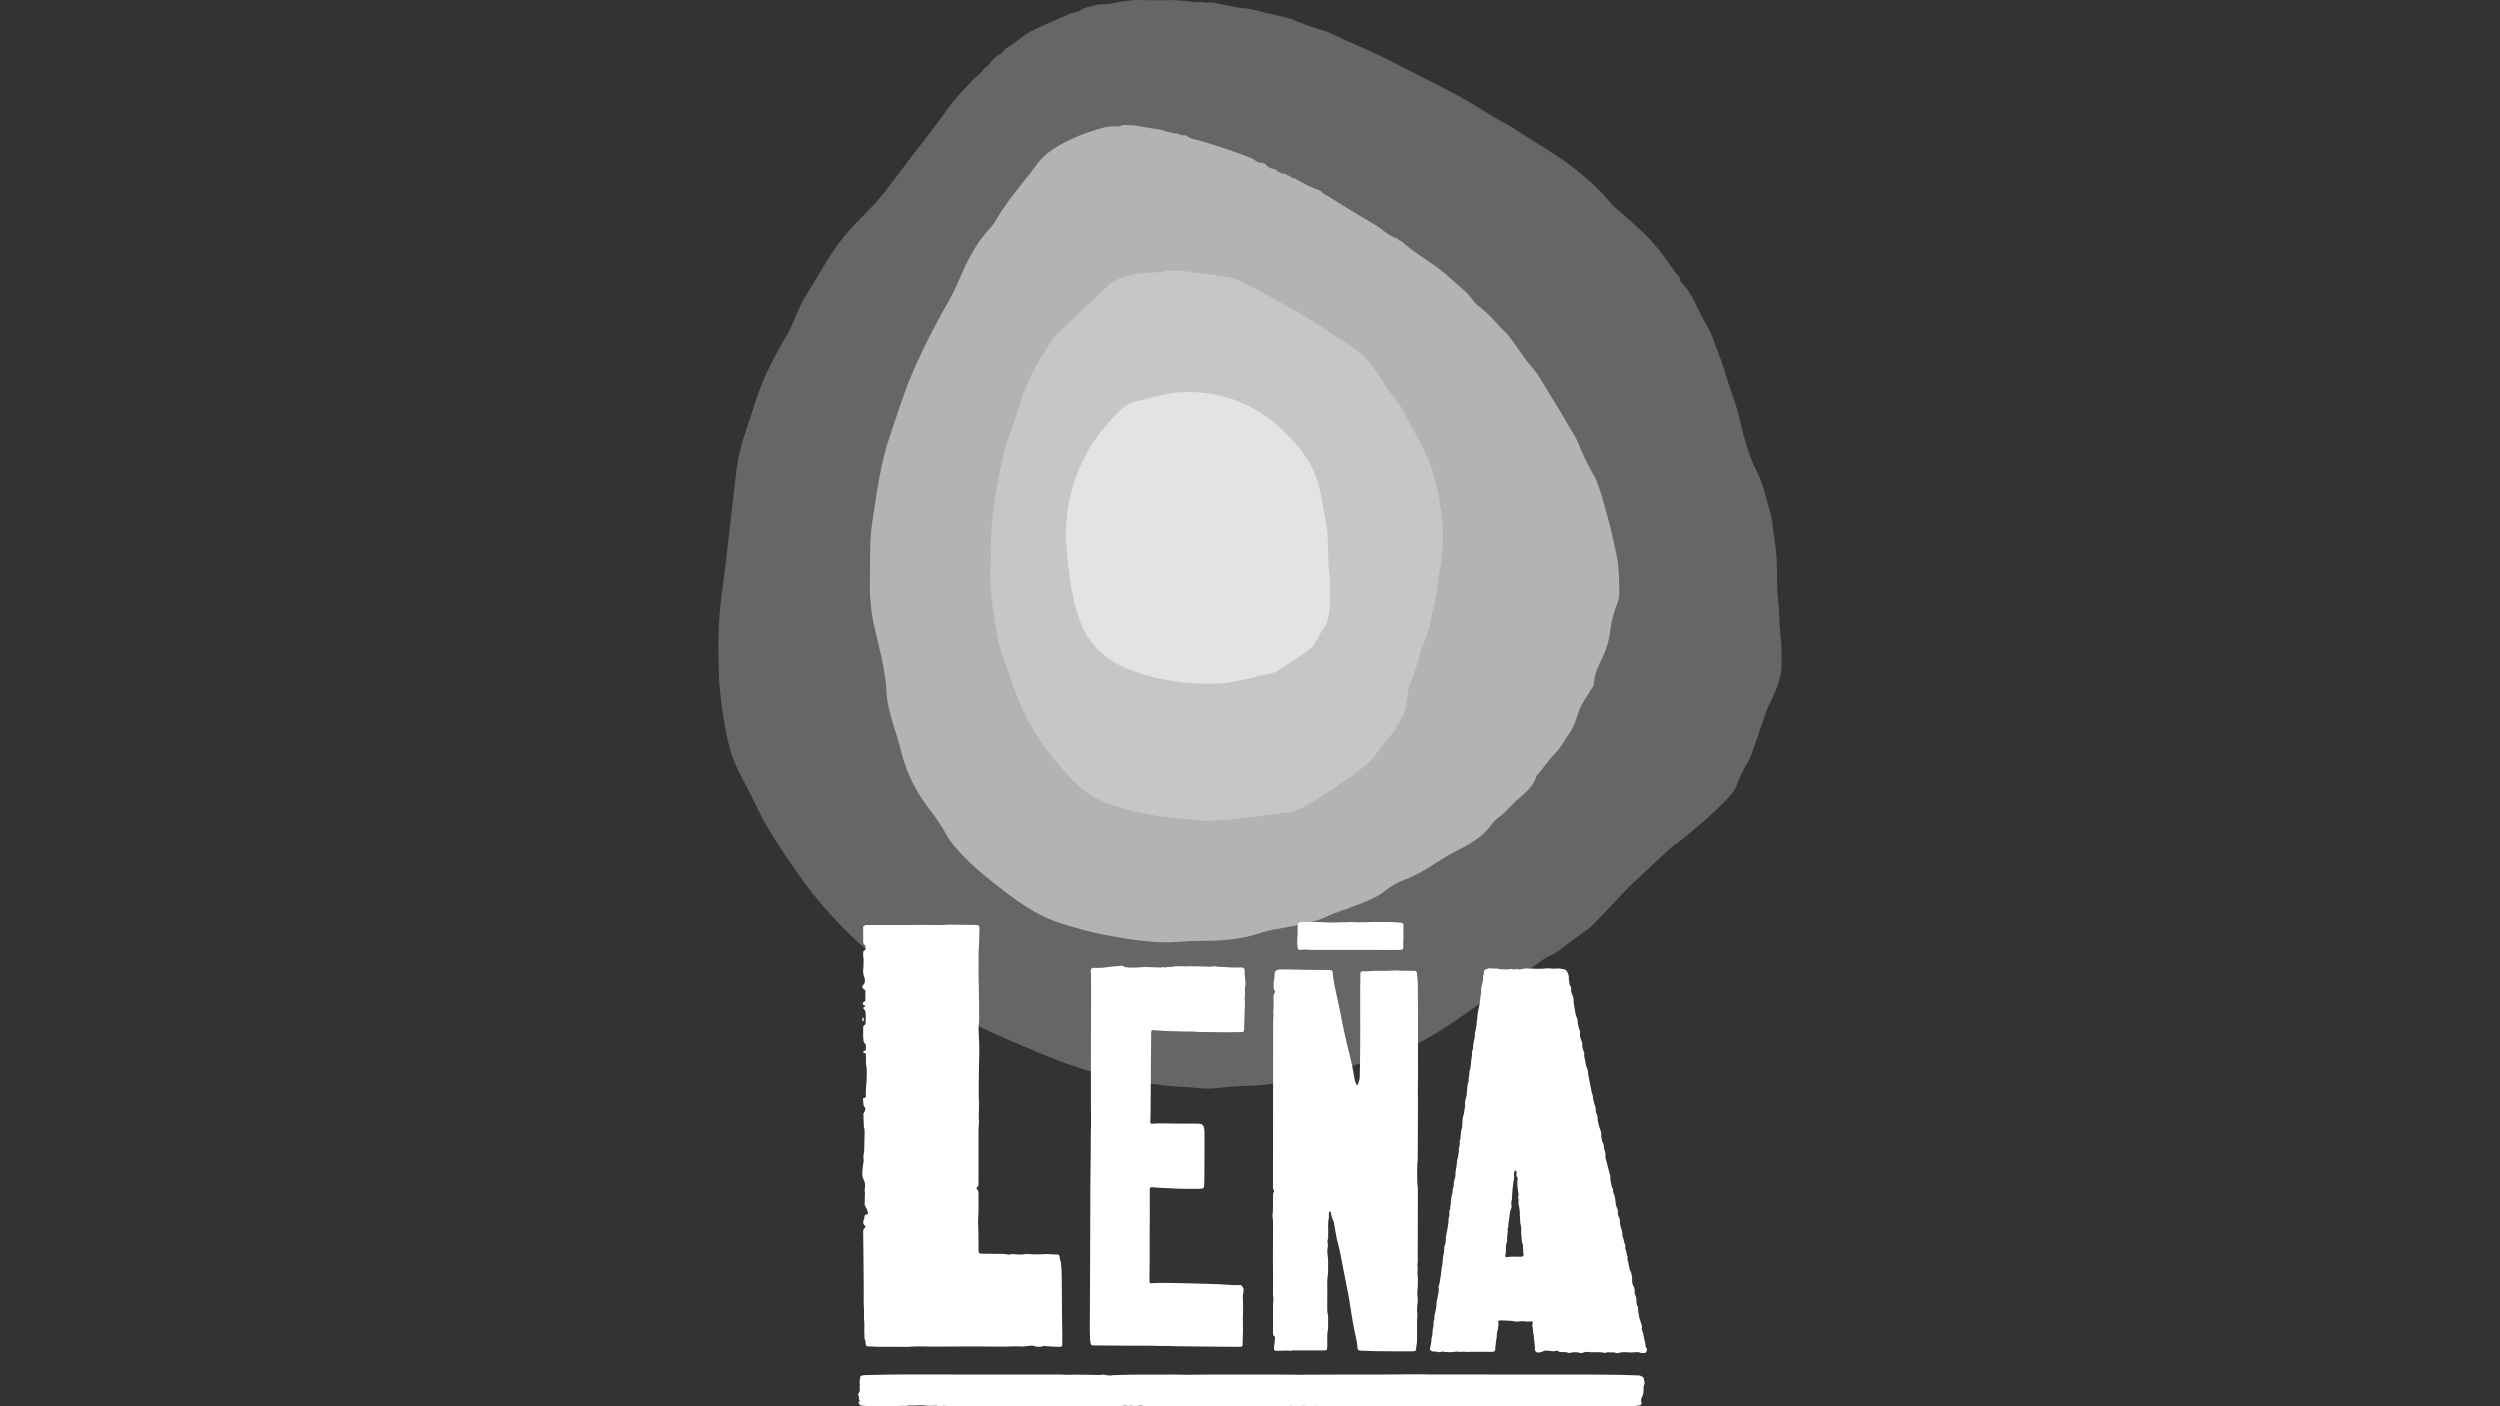
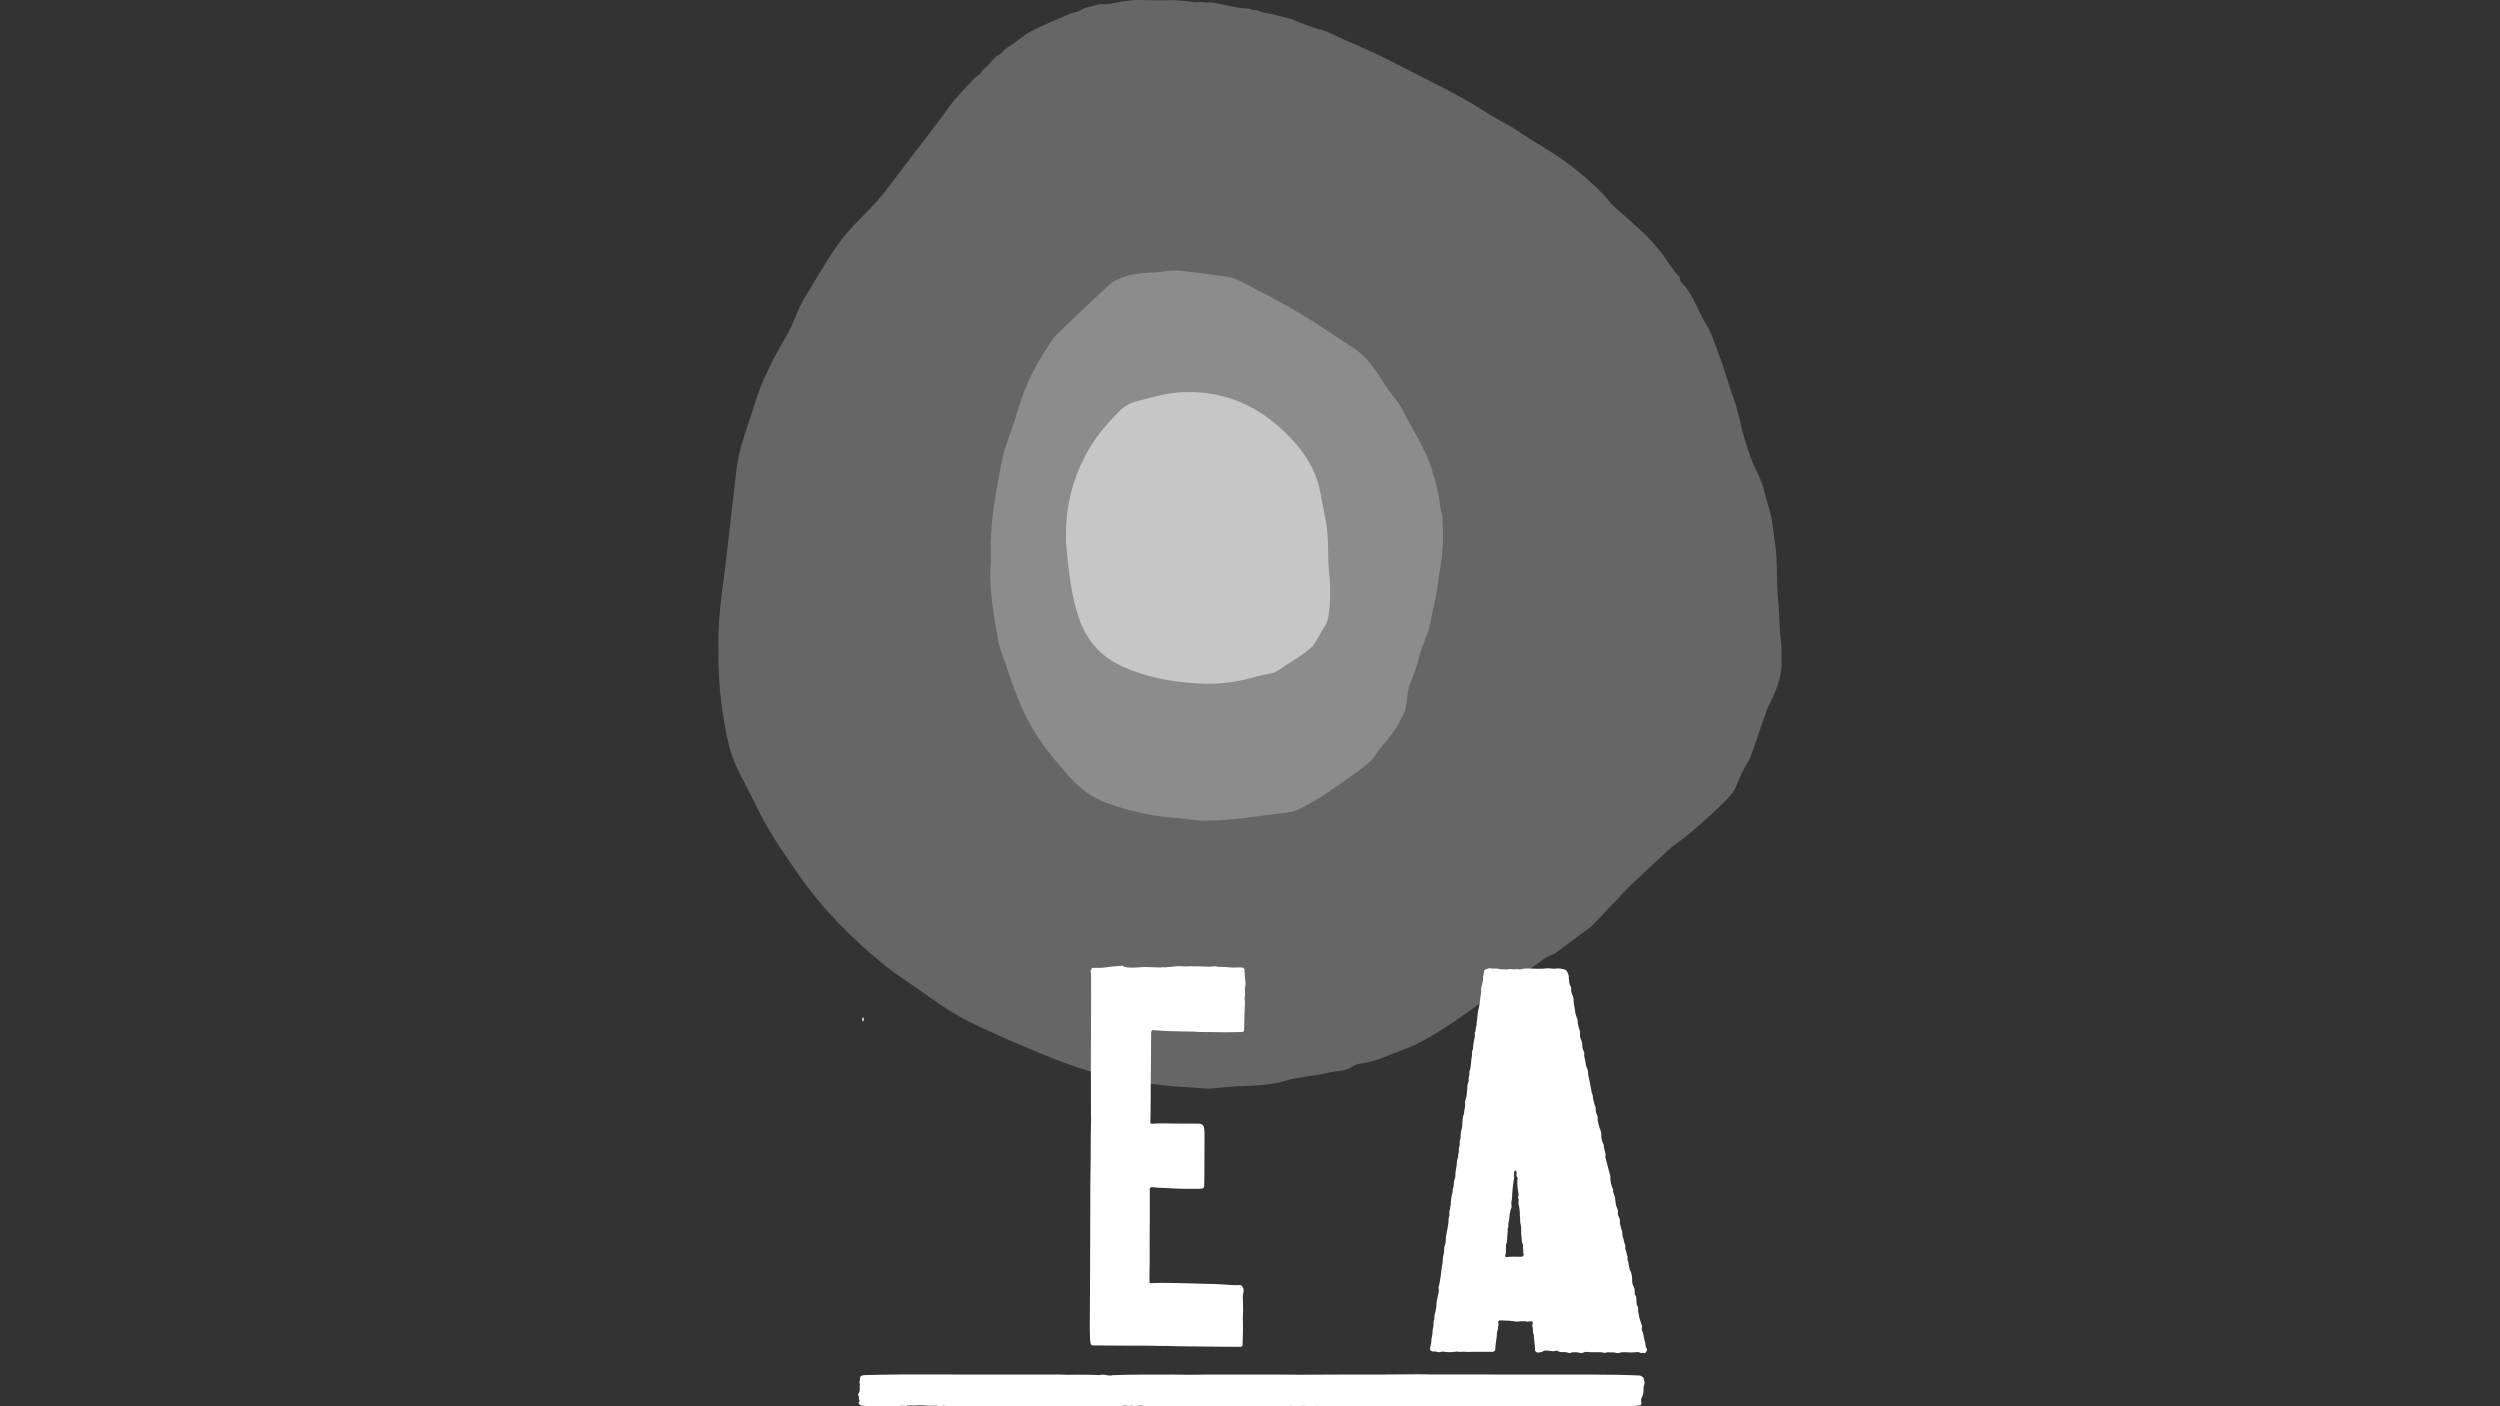
<svg xmlns="http://www.w3.org/2000/svg" version="1.1" id="Layer_1" x="0px" y="0px" viewBox="0 0 1600 900" enable-background="new 0 0 1600 900" xml:space="preserve">
  <rect x="0" y="0" width="1600" height="900" fill="#333333" stroke="none" />
  <g>
    <path opacity="0.25" fill="#FFFFFF" d="M696.36,4.511c1.596-0.251,3.171-0.582,4.687-1.142c1.026-0.379,2.106-0.621,3.199-0.593   c4.638,0.122,9.14-0.763,13.623-1.789c2.337-0.273,6.111-0.713,8.448-0.985c8.046-0.037,16.094,0.463,24.139,0.038   c2.427,0.166,6.345,0.435,8.771,0.602c2.829,0.512,5.658,1.029,8.544,0.676c0.696-0.085,1.406-0.064,2.094,0.075   c1.572,0.316,3.163,0.319,4.76,0.227c0.635-0.037,1.273-0.018,1.9,0.086c7.242,1.205,14.313,3.485,21.711,3.711   c0.964,0.029,1.897,0.271,2.781,0.658c0.389,0.17,0.793,0.281,1.222,0.283c0.72,0.003,1.439,0.034,2.121,0.266   c2.981,1.01,5.988,1.913,9.123,2.29c4.142,1.029,8.215,2.041,12.356,3.07c7.536,3.175,15.207,5.966,23.077,8.182   c0.604,0.17,1.186,0.409,1.732,0.716l0.14,0.079c0.173,0.097,0.35,0.189,0.53,0.275c13.205,6.28,26.829,11.595,39.822,18.411   c20.339,10.67,41.319,20.117,60.651,32.671c4.485,2.912,9.279,5.349,13.931,8.004c0.788,0.442,1.575,0.883,2.363,1.325   c0.258,0.145,0.508,0.304,0.748,0.476c5.413,3.88,19.703,12.576,21.207,13.506c12.986,8.032,24.919,17.336,35.607,28.301   c2.79,2.862,4.9,6.251,8.011,8.867c6.34,5.331,12.441,10.954,18.517,16.589c3.278,3.04,6.093,6.532,9.037,9.903   c5.017,5.744,8.42,12.65,13.745,18.108l-0.026,0.107c0.315,1.077,0.295,2.501,0.996,3.178c7.785,7.522,10.519,18.016,16.012,26.87   c3.692,5.95,5.501,12.682,8.031,19.077c3.681,9.305,6.067,19.116,9.566,28.502c3.38,9.069,4.701,18.639,7.574,27.794   c2.005,6.389,4.11,12.767,7.219,18.802c2.431,4.719,4.17,9.765,5.46,15.034c1.482,6.055,3.764,11.909,4.507,18.173   c0.895,7.541,2.299,14.99,2.702,22.628c0.475,9.009,0.026,18.012,1.044,27.073c0.831,7.393,0.539,15.046,1.48,22.53   c0.755,6.011,0.896,11.983,0.635,18.039c0,12.433-7.455,24.115-9.125,28.528c-3.058,8.08-10.198,30.522-11.839,33.138   c-3.482,5.549-6.251,11.43-8.495,17.523c-2.387,6.481-31.823,31.704-39.006,36.356c-2.834,1.835-21.761,20.124-28.115,25.841   c-2.463,2.216-24.023,25.799-26.522,27.49c-5.254,3.555-21.788,16.276-22.38,16.451c-7.124,2.104-11.967,8.416-18.409,10.876   c-5.654,2.159-9.027,6.896-14.446,9.019c-3.77,1.477-6.222,5.452-9.638,7.983c-9.786,7.252-19.603,14.427-29.933,20.894   c-7.359,4.606-14.913,9.072-22.987,12.006c-9.381,3.408-18.394,8.178-28.498,9.399c-2.055,0.248-3.673,0.815-5.453,2.055   c-4.376,3.048-9.854,2.523-14.824,3.708c-9.496,2.263-19.288,2.674-28.764,5.439c-7.97,2.326-16.461,2.924-24.836,3.095   c-6.756,0.138-13.478,0.817-20.195,1.545c-5.022,0.544-10.084-0.413-15.117-0.622c-11.796-0.491-23.512-1.935-35.225-3.791   c-20.284-3.213-39.549-9.255-58.451-17.133c-15.985-6.662-31.929-13.326-47.445-21.055c-9.35-4.657-18.161-10.304-26.571-16.499   c-8.902-6.558-18.44-12.293-27.052-19.197c-21.114-16.927-40.023-36.041-55.614-58.316c-10.176-14.539-20.207-29.133-27.795-45.255   c-3.729-7.924-8.135-15.502-11.828-23.464c-4.028-8.684-6.198-17.768-7.759-27.091c-1.665-9.943-3.166-19.898-3.629-29.996   c-0.691-15.062-0.782-30.164,0.705-45.124c1.175-11.823,3.109-23.595,4.368-35.439c1.878-17.653,4.07-35.271,6.063-52.912   c1.659-14.682,7.444-28.189,11.681-42.153c4.745-15.642,12.288-29.91,20.5-43.845c4.586-7.782,6.76-16.576,11.578-24.271   c9.273-14.811,17.17-30.523,29.014-43.604c4.359-4.815,9.009-9.368,13.522-14.043c6.261-6.487,11.649-13.691,16.987-20.92   c10.661-14.439,22.081-28.293,32.473-42.952c4.746-6.694,10.803-12.46,16.37-18.572c0.539-0.591,1.161-1.099,1.85-1.505   c1.763-1.04,2.897-2.721,4.12-4.313c0.344-0.449,0.745-0.851,1.179-1.214c1.362-1.138,2.71-2.289,3.728-3.739   c0.561-0.799,1.194-1.548,1.986-2.119c0.3-0.216,0.575-0.464,0.831-0.733c0.627-0.659,1.391-1.156,2.202-1.569   c1.253-0.638,2.24-1.593,3.091-2.711c0.603-0.792,1.378-1.441,2.246-1.929c5.204-2.925,9.421-7.286,14.723-10.15   c8.451-4.563,17.435-7.861,26.146-11.793c0.561-0.253,1.161-0.394,1.769-0.485c2.171-0.325,4.104-1.233,5.944-2.368   C694.221,5.081,695.265,4.683,696.36,4.511z" />
-     <path opacity="0.5" fill="#FFFFFF" d="M753.868,85.509c1.671,1.135,3.547,1.244,5.474,1.089c1.175,1.499,2.858,2.003,4.611,2.443   c12.587,3.157,24.763,7.534,36.888,12.122c2.411,0.912,4.065,3.722,7.132,2.923c0.456,0.529,1.004,0.815,1.724,0.654   c1.573,2.163,3.68,3.34,6.367,3.443c0.58,1.046,1.518,1.577,2.645,1.837c1.041,1.273,2.524,1.126,3.931,1.221   c0.763,0.802,1.724,1.165,2.805,1.263c0.561,1.06,1.436,1.563,2.638,1.487l0.252,0.274c0,0,0.341-0.15,0.343-0.153   c5.186,3.406,10.821,5.886,16.6,8.072c0,0,0.077,0.012,0.078,0.01c0.448,0.482,0.813,1.099,1.353,1.43   c10.975,6.733,21.86,13.626,33.012,20.055c4.99,2.876,8.922,7.452,14.694,9.013c0.537,1.07,1.555,1.396,2.599,1.682   c7.039,6.627,15.487,11.345,23.209,17.046c6.302,4.653,11.759,10.217,17.719,15.219c3.302,2.771,5.076,6.876,8.433,9.343   c5.131,3.77,9.308,8.37,13.484,13.072c1.422,1.601,4.649,4.543,4.649,4.543c6.152,7.618,10.908,16.29,17.717,23.418   c1.887,1.975,26.23,42.735,26.816,44.183c3.379,8.358,7.029,16.582,11.805,24.259c4.344,10.228,6.415,19.924,8.446,26.916   c1.531,5.443,2.359,9.175,3.141,13.089c2.05,10.254,3.927,12.072,3.927,35.471c-0.403,1.732-0.563,3.568-1.256,5.175   c-1.732,4.021-3.908,12.099-4.249,15.206c-0.723,6.592-2.162,12.881-5.082,19.057c-2.37,5.011-5.143,10.171-5.576,15.983   c-0.153,0.876-0.307,1.753-0.461,2.63c-3.447,5.972-8.077,11.6-9.942,18.03c-1.331,4.59-2.81,8.657-5.525,12.461   c-2.926,4.099-5.212,8.788-8.687,12.327c-4.269,4.348-7.562,9.375-11.44,13.972c-0.29,0.343-0.757,0.634-0.86,1.024   c-1.682,6.366-6.561,10.169-11.232,14.159c-4.491,3.837-8.006,8.697-12.924,12.121c-1.805,1.257-3.383,3.008-4.668,4.815   c-6.01,8.449-14.874,12.872-23.745,17.413c-4.561,2.335-8.909,5.118-13.217,7.909c-5.79,3.751-11.667,7.179-18.183,9.67   c-4.726,1.807-9.393,4.358-13.305,7.539c-4.12,3.349-8.66,5.173-13.416,7.184c-5.968,2.524-12.069,4.482-18.085,6.701   c-4.908,1.811-9.615,4.546-14.837,5.707c-8.044,1.789-16.104,3.584-24.241,4.837c-3.354,0.516-6.563,1.586-9.641,2.565   c-13.051,4.152-26.432,4.836-39.895,4.751c-6.029-0.038-11.966,0.862-18.013,0.906c-14.013,0.102-27.699-2.343-41.212-4.824   c-8.966-1.646-18.03-4.394-26.947-7.083c-13.923-4.2-25.435-11.961-36.717-20.617c-10.529-8.077-20.887-16.266-29.751-26.219   c-3.005-3.375-5.928-6.802-8.001-10.797c-3.522-6.789-8.342-12.712-12.771-18.834c-6.941-9.594-12.07-19.939-15.047-31.269   c-1.883-7.165-3.972-14.247-6.189-21.304c-1.954-6.22-3.495-12.468-3.843-19.074c-0.712-13.53-4.192-26.621-7.317-39.726   c-2.31-9.687-3.538-19.45-3.349-29.355c0.257-13.484-0.441-27.161,1.607-40.394c2.868-18.532,5.15-37.235,11.391-55.233   c4.484-12.931,8.446-26.035,13.805-38.657c7.032-16.563,15.288-32.494,24.219-48.112c3.444-6.023,6.013-12.552,8.881-18.896   c4.466-9.877,9.906-19.104,17.367-27.064c1.371-1.463,2.549-3.169,3.54-4.919c7.34-12.955,17.581-23.796,26.252-35.781   c5.239-7.242,13.343-11.782,21.489-15.696c6.886-3.309,14.1-5.684,21.455-7.676c1.318-0.216,2.635-0.433,3.953-0.65   c2.729-0.127,5.54,0.456,8.121-0.944c2.695,0.128,5.389,0.255,8.083,0.382c4.171,0.72,8.321,1.633,12.52,2.11   C744.351,82.998,748.854,85.44,753.868,85.509z" />
    <path opacity="0.25" fill="#FFFFFF" d="M634.132,356.086c-0.719-20.602,3.111-40.663,7.002-60.752   c2.113-10.906,6.959-20.868,9.897-31.412c2.436-8.747,5.541-17.049,9.633-25.066c3.988-7.814,8.668-15.213,13.546-22.491   c1.511-2.255,36.493-35.054,37.399-35.603c12.591-7.636,27.099-5.812,31.637-6.787c4.474-0.961,8.964-1.048,13.424-0.555   c9.376,1.036,18.73,2.287,28.072,3.605c3.806,0.537,7.381,2.007,10.794,3.757c20.191,10.352,40.104,21.172,58.777,34.155   c6.794,4.724,14.274,8.387,20.043,14.631c4.617,4.997,8.189,10.724,11.737,16.353c3.71,5.887,8.704,10.783,11.869,17.08   c6.413,12.759,14.742,24.663,18.709,38.492c2.008,6.997,4.215,14.084,4.919,21.454c0.212,2.22,0.635,4.48,1.373,6.576   c1.93,24.389-1.67,33.752-2.947,45.451c-0.854,7.828-3.263,15.334-4.448,22.919c-1.251,8.009-5.495,14.543-7.174,21.998   c-1.426,6.333-3.823,12.339-6.115,18.186c-2.417,6.165-0.805,15.508-5.728,21.987c-2.288,6.393-10.3,15.454-12.079,17.446   c-1.635,1.831-3.099,3.853-4.381,5.949c-0.832,1.361-1.853,2.428-2.928,3.575c-3.429,3.657-19.374,14.712-23.404,17.397   c-8.291,5.524-16.558,11.147-25.857,14.947c-0.613,0.251-21.918,2.857-31.891,4.156c-8.187,1.066-16.412,1.692-24.697,1.712   c-5.833,0.014-11.507-1.24-17.296-1.622c-15.649-1.034-30.96-4.331-45.803-9.726c-9.615-3.495-17.384-9.589-23.945-16.954   c-7.75-8.701-15.379-17.624-21.594-27.557c-7.909-12.639-13.209-26.496-17.747-40.596c-2.059-6.398-4.941-12.555-6.103-19.242   c-0.153-0.88-6.723-33.066-4.723-48.742C634.303,359.256,634.132,357.66,634.132,356.086z" />
    <path opacity="0.5" fill="#FFFFFF" d="M682.223,347.16c-0.509-22.998,4.146-39.756,12.546-55.866   c5.711-10.952,13.399-19.99,22.02-28.543c3.024-3,6.585-4.914,10.449-5.863c9.544-2.344,18.994-5.41,28.897-5.87   c24.032-1.117,45.02,6.444,62.894,22.576c10.108,9.122,18.804,19.212,23.494,32.339c2.969,8.311,3.702,17.044,5.623,25.547   c2.731,12.087,1.159,24.483,2.674,36.641c0.547,4.388,1.43,26.432-2.689,32.297c-2.158,3.073-7.105,12.371-8.279,13.451   c-6.469,5.953-14.316,9.91-21.423,14.933c-3.773,2.666-8.529,2.635-12.772,3.822c-11.204,3.133-22.633,5.339-34.467,4.968   c-18.565-0.581-36.697-3.604-53.519-11.373c-12.765-5.895-21.989-15.988-26.806-29.626   C684.659,379.022,683.66,360.634,682.223,347.16z" />
    <g>
-       <path fill="#FFFFFF" d="M907.583,685.427c-0.052,3.736-0.129,7.471-0.149,11.207c-0.016,2.863,0.067,5.727,0.059,8.59    c-0.031,11.335-0.075,22.67-0.128,34.004c-0.009,1.863,0.169,3.74-0.321,5.576c0.166,2.231-0.159,4.458-0.07,6.687    c0.104,2.607-0.014,5.214,0.34,7.824c0.249,1.838,0.114,3.731,0.112,5.599c-0.013,13.08-0.027,26.16-0.065,39.24    c-0.005,1.611,0.188,3.235-0.228,4.836c-0.089,0.342,0.002,0.737,0.038,1.105c0.049,0.494,0.179,0.985,0.179,1.478    c0,1.717-0.359,3.395-0.042,5.162c0.304,1.69,0.101,3.477,0.073,5.221c-0.024,1.489,0.032,2.97-0.231,4.466    c-0.189,1.07,0.008,2.216,0.093,3.324c0.125,1.615,0.211,3.21-0.101,4.828c-0.21,1.088-0.114,2.232-0.237,3.342    c-0.179,1.605,0.518,3.128,0.19,4.797c-0.331,1.684-0.142,3.473-0.164,5.216c-0.02,1.619-0.022,3.239-0.026,4.858    c-0.004,1.619-0.039,3.24,0.011,4.858c0.066,2.128-0.631,4.164-0.709,6.275c-0.01,0.268-0.425,0.687-0.713,0.746    c-0.724,0.149-1.482,0.178-2.227,0.176c-7.848-0.014-15.698,0.036-23.544-0.107c-3.095-0.056-6.19-0.357-9.294-0.356    c-1.003,0.001-1.538-0.569-1.628-1.654c-0.257-3.102-0.779-6.155-1.524-9.178c-0.834-3.383-1.378-6.823-1.955-10.258    c-1.03-6.13-1.826-12.296-3.094-18.391c-1.67-8.03-3.117-16.107-4.733-24.148c-0.539-2.679-1.385-5.296-1.946-7.972    c-0.662-3.158-1.168-6.349-1.74-9.526c-0.088-0.487-0.037-1.051-0.271-1.45c-1.154-1.97-1.545-4.161-1.988-6.344    c-0.018-0.09-0.188-0.235-0.241-0.217c-0.217,0.073-0.476,0.152-0.606,0.318c-0.14,0.179-0.202,0.455-0.213,0.693    c-0.028,0.621-0.009,1.245-0.01,1.867c-0.001,0.498,0.092,1.019-0.021,1.491c-0.822,3.448-0.305,6.945-0.429,10.418    c-0.044,1.238,0.112,2.489-0.347,3.696c-0.128,0.335-0.208,0.768-0.11,1.097c0.517,1.728,0.175,3.416-0.046,5.136    c-0.125,0.973-0.041,2.002,0.124,2.977c0.673,3.965,0.174,7.955,0.326,11.929c-0.924,4.69-0.377,9.436-0.515,14.155    c-0.08,2.738-0.019,5.481-0.012,8.222c0.003,1.367-0.03,2.725,0.378,4.072c0.21,0.693,0.145,1.478,0.151,2.222    c0.016,1.869,0.002,3.737,0,5.606c-0.001,0.498,0.088,1.018-0.022,1.492c-0.855,3.694-0.376,7.443-0.516,11.166    c-0.023,0.615-0.068,1.236-0.185,1.838c-0.037,0.192-0.316,0.431-0.523,0.478c-0.479,0.109-0.982,0.154-1.475,0.155    c-5.73,0.009-11.459-0.001-17.189,0.008c-1.48,0.002-2.972-0.152-4.43,0.258c-1.354-0.371-2.728-0.115-4.092-0.11    c-1.492,0.005-2.985,0.062-4.477,0.095c-0.125,0.003-0.249,0.005-0.374,0.007c-0.789,0.008-1.433-0.67-1.355-1.431    c0.228-2.225,0.463-4.448,0.679-6.674c0.034-0.349,0.159-0.813-0.212-1.012c-1.247-0.669-1.074-1.82-1.075-2.921    c-0.005-5.479-0.015-10.958-0.003-16.438c0.002-1.119,0.039-2.244,0.156-3.356c0.091-0.868,0.205-1.695-0.029-2.579    c-0.186-0.706-0.134-1.483-0.135-2.229c-0.005-3.611-0.018-7.223,0.02-10.833c0.043-4.107-0.131-8.21-0.073-12.318    c0.087-6.1,0.06-12.201,0.063-18.302c0.001-2.487,0.129-4.98-0.275-7.453c-0.039-0.242-0.116-0.495-0.082-0.73    c0.642-4.337,0.188-8.704,0.358-13.054c0.035-0.885,0.096-1.729,0.588-2.502c0.317-0.498,0.013-0.895-0.264-1.321    c-0.427-0.658-0.36-1.427-0.359-2.175c0.017-8.72,0.037-17.44,0.046-26.16c0.018-16.32,0.031-32.64,0.042-48.96    c0.007-10.216,0-20.432,0.021-30.647c0.003-1.489,0.299-2.996,0.141-4.46c-0.15-1.393,0.075-2.719,0.13-4.078    c0.086-2.113,0.035-4.234-0.016-6.35c-0.028-1.152,0.136-2.224,0.743-3.22c0.281-0.462,0.234-0.946-0.063-1.398    c-0.423-0.642-0.641-1.337-0.602-2.114c0.086-1.731-0.123-3.465,0.379-5.192c0.27-0.93,0.115-1.979,0.193-2.97    c0.039-0.49,0.114-0.993,0.275-1.455c0.208-0.6,0.614-1.051,1.238-1.308c0.825-0.34,1.677-0.453,2.556-0.45    c1.993,0.007,3.986-0.012,5.979,0.022c4.977,0.086,9.954,0.279,14.931,0.263c2.979-0.01,5.957,0.116,8.936,0.028    c0.741-0.022,1.488,0.075,2.23,0.139c0.403,0.035,0.901,0.587,0.963,1.021c0.018,0.123,0.037,0.246,0.049,0.369    c0.516,5.585,1.725,11.048,2.947,16.507c0.923,4.124,1.864,8.241,2.608,12.405c0.635,3.551,1.406,7.079,2.193,10.6    c0.949,4.244,1.881,8.496,3.001,12.695c0.997,3.734,1.743,7.514,2.488,11.298c0.264,1.34,0.51,2.688,0.682,4.042    c0.191,1.503,0.721,2.891,1.308,4.263c0.066,0.155,0.386,0.319,0.549,0.286c0.194-0.04,0.435-0.258,0.499-0.451    c0.194-0.586,0.211-1.249,0.484-1.788c0.468-0.923,0.592-1.873,0.609-2.88c0.089-5.473,0.251-10.943,0.261-16.42    c0.017-9.337,0.173-18.673,0.027-28.013c-0.115-7.345,0.083-14.695,0.15-22.043c0.005-0.565,0.387-0.882,0.868-1.086    c0.228-0.097,0.496-0.273,0.701-0.224c2.474,0.594,4.917-0.171,7.38-0.148c4.478,0.043,8.961,0.11,13.433-0.259    c4.093,0.347,8.199,0.101,12.295,0.268c0.123,0.005,0.243,0.056,0.366,0.069c0.415,0.045,1.013,0.546,1.038,0.946    c0.146,2.355,0.66,4.672,0.66,7.046c0,4.856,0.069,9.711,0.082,14.567c0.025,8.593,0.032,17.186,0.042,25.779    c0.006,5.23,0.001,10.46,0.001,15.689C907.554,685.426,907.568,685.427,907.583,685.427z" />
      <path fill="#FFFFFF" d="M889.175,899.961c-13.827,0-27.654,0.006-41.481-0.008c-1.615-0.002-3.23-0.116-4.845-0.16    c-0.493-0.013-0.987,0.038-1.481,0.051c-1.368,0.036-2.749,0.205-4.1,0.069c-2.356-0.236-4.694-0.15-7.042,0.003    c-0.62,0.041-1.256,0.087-1.864-0.006c-1.864-0.284-3.711-0.063-5.572-0.026c-2.228,0.045-4.465,0.138-6.695,0.064    c-4.476-0.148-8.95,0.065-13.425,0.021c-4.609-0.045-9.218-0.01-13.827-0.01c-4.484,0-8.969-0.001-13.453-0.001    c-4.609,0-9.218-0.001-13.827-0.001c-4.484,0-8.97-0.047-13.453,0.021c-2.11,0.032-4.209-0.205-6.325-0.071    c-1.986,0.125-3.984,0.062-5.977,0.049c-1.614-0.01-3.227,0.089-4.833-0.297c-0.698-0.167-1.492-0.071-2.218,0.051    c-1.24,0.208-2.451,0.323-3.703,0.041c-0.586-0.132-1.239-0.098-1.84-0.001c-0.753,0.122-1.464,0.077-2.213-0.047    c-0.721-0.12-1.511-0.167-2.209,0.004c-0.99,0.243-1.971,0.249-2.964,0.249c-18.934,0.004-37.868,0.004-56.802,0.004    c-3.35-0.358-6.7,0.064-10.051,0.011c-3.238-0.052-6.477-0.011-9.716-0.01c-3.363,0-6.727,0-10.09,0    c-3.239,0-6.478,0.015-9.716-0.007c-1.367-0.009-2.737-0.182-4.099-0.128c-3.85,0.15-7.696,0.241-11.539-0.132    c-1.355,0.36-2.709,0.333-4.063-0.008c-0.119-0.03-0.248-0.038-0.371-0.037c-2.474,0.031-4.925,0.224-7.426-0.117    c-2.318-0.316-4.721,0.009-7.086,0.011c-1.738,0.002-3.485-0.208-5.191,0.309c-2.238-0.331-4.465,0.06-6.698,0.095    c-2.864,0.044-5.731-0.035-8.595,0.024c-2.859,0.059-5.713-0.161-8.574-0.065c-1.357,0.045-2.722-0.251-4.085-0.285    c-1.027-0.026-1.563-0.622-2.049-1.379c-0.33-0.514-0.192-0.927,0.253-1.271c0.397-0.306,0.262-0.664,0.076-0.978    c-0.249-0.419-0.575-0.753-0.319-1.334c0.123-0.279,0.049-0.742-0.107-1.027c-0.313-0.573-0.562-1.093-0.161-1.72    c0.621-0.97,0.982-2.064,0.837-3.184c-0.114-0.886-0.11-1.721,0.081-2.575c-0.553-1.616,0.093-3.195,0.167-4.791    c0.016-0.34,0.274-0.641,0.667-0.807c1.062-0.449,2.177-0.513,3.299-0.525c7.468-0.083,14.929-0.396,22.401-0.376    c27.901,0.076,55.803,0.048,83.704,0.058c6.097,0.002,12.193-0.006,18.29,0.007c1.244,0.003,2.487,0.085,3.73,0.121    c0.619,0.018,1.239,0.029,1.858,0.021c1.49-0.018,2.98-0.049,4.47-0.075c4.725-0.082,9.446,0.153,14.169,0.215    c0.496,0.007,1.008,0.022,1.485-0.089c0.998-0.232,1.959-0.173,2.953,0.045c1.579,0.346,3.178,0.598,4.789,0.147    c4.721-0.118,9.443-0.325,14.164-0.334c7.836-0.014,15.673-0.011,23.509-0.049c3.606-0.018,7.213,0.133,10.82,0.132    c3.98-0.001,7.96-0.112,11.941-0.133c5.232-0.027,10.464-0.017,15.695-0.017c9.841,0,19.682-0.009,29.522,0.011    c4.48,0.009,8.96,0.117,13.44,0.111c9.466-0.014,18.931-0.089,28.397-0.113c8.466-0.022,16.932,0.013,25.398-0.018    c7.717-0.029,15.434-0.132,23.151-0.166c2.613-0.011,5.227,0.128,7.84,0.133c8.593,0.016,17.186-0.004,25.779,0    c6.975,0.004,13.951,0.031,20.926,0.034c18.681,0.009,37.362-0.001,56.043,0.024c5.476,0.007,10.952,0.093,16.428,0.163    c2.237,0.029,4.473,0.103,6.709,0.172c2.231,0.069,4.46,0.18,6.691,0.227c1.063,0.022,1.906,0.497,2.702,1.11    c0.187,0.144,0.41,0.36,0.44,0.568c0.206,1.439,1.005,2.781,0.367,4.359c-0.453,1.121-0.467,2.386-0.419,3.64    c0.037,0.969-0.192,1.978-0.464,2.922c-0.272,0.94-0.912,1.791-1.081,2.736c-0.144,0.813,0.181,1.702,0.239,2.561    c0.043,0.64-0.421,1.105-1.115,1.239c-2.204,0.427-4.422,0.589-6.673,0.585c-17.315-0.033-34.629-0.026-51.944-0.027    c-33.882-0.002-67.764-0.001-101.646-0.001C889.175,899.969,889.175,899.965,889.175,899.961z" />
-       <path fill="#FFFFFF" d="M863.558,590.045c1.737,0.073,3.474,0.182,5.213,0.209c1.614,0.026,3.229-0.025,4.843-0.061    c1.864-0.042,3.727-0.145,5.591-0.149c3.859-0.008,7.719-0.01,11.577,0.069c1.986,0.04,3.968,0.253,5.951,0.399    c1.008,0.074,1.484,0.67,1.48,1.757c-0.012,3.111-0.003,6.223-0.054,9.333c-0.026,1.612-0.193,3.219-0.058,4.837    c0.06,0.719-0.664,1.435-1.399,1.463c-0.87,0.033-1.742,0.036-2.614,0.036c-17.929-0.006-35.859-0.013-53.788-0.021    c-0.747,0-1.507,0.08-2.239-0.028c-1.737-0.257-3.457-0.265-5.193-0.003c-0.479,0.072-0.999-0.001-1.48-0.104    c-0.347-0.075-0.692-0.273-0.786-0.694c-0.054-0.241-0.142-0.48-0.155-0.724c-0.092-1.608-0.407-3.249-0.2-4.82    c0.443-3.351-0.013-6.716,0.381-10.055c0.063-0.537,0.361-0.857,0.9-1.021c0.962-0.293,1.938-0.412,2.945-0.399    c4.976,0.064,9.956-0.142,14.925,0.291c1.485,0.13,2.966,0.113,4.466,0.028c3.224-0.181,6.459-0.151,9.69-0.208    C863.557,590.136,863.557,590.091,863.558,590.045z" />
      <path fill="#FFFFFF" d="M796.71,633.673c-0.019-0.488-0.01-0.996,0.101-1.467c0.406-1.729,0.382-3.493,0.125-5.202    c-0.314-2.094-0.453-4.173-0.375-6.28c0.009-0.23-0.102-0.507-0.249-0.689c-0.224-0.278-0.497-0.64-0.802-0.702    c-0.722-0.146-1.477-0.2-2.215-0.177c-2.74,0.084-5.492,0.151-8.205-0.193c-2.473-0.313-4.986,0.091-7.431-0.536    c-0.342-0.088-0.738,0.028-1.108,0.062c-0.74,0.068-1.48,0.206-2.22,0.207c-3.476,0.008-6.943-0.398-10.426-0.193    c-0.861,0.051-1.772-0.299-2.594-0.136c-1.75,0.348-3.466,0.014-5.195,0.016c-1.12,0.001-2.244-0.059-3.36,0.009    c-0.991,0.06-1.982,0.217-2.958,0.408c-1.102,0.215-2.258-0.2-3.313,0.251c-0.889,0.381-1.711-0.319-2.557-0.042    c-0.974,0.319-1.935,0.193-2.937,0.134c-2.966-0.174-5.942-0.184-8.914-0.259c-4.249,0.226-8.504,0.887-12.74-0.137l0,0.002    c-0.32-0.702-0.979-0.701-1.568-0.65c-3.176,0.274-6.372,0.443-9.512,0.949c-2.092,0.337-4.16,0.409-6.252,0.4    c-0.739-0.003-1.48-0.095-2.216-0.059c-0.346,0.017-0.714,0.192-1.012,0.387c-0.441,0.288-0.566,0.773-0.575,1.283l0.001,0    l-0.001,0c-0.1,0.213-0.335,0.477-0.277,0.63c0.412,1.083,0.33,2.211,0.338,3.321c0.034,4.358,0.049,8.717,0.038,13.076    c-0.035,13.447-0.108,26.894-0.125,40.341c-0.015,11.574,0.025,23.148,0.044,34.722c0.003,1.989,0.118,3.982,0.025,5.966    c-0.221,4.725-0.118,9.451-0.162,14.176c-0.024,2.612-0.024,5.225-0.054,7.837c-0.057,4.975-0.099,9.949-0.177,14.924    c-0.091,5.725-0.037,11.452-0.056,17.178c-0.052,15.815-0.101,31.63-0.169,47.445c-0.041,9.588-0.131,19.175-0.161,28.763    c-0.008,2.615,0.096,5.23,0.2,7.844c0.034,0.863,0.204,1.725,0.361,2.578c0.126,0.682,0.651,1.147,1.237,1.187    c0.248,0.017,0.497,0.029,0.746,0.031c6.095,0.046,12.19,0.102,18.285,0.13c6.598,0.031,13.196,0.032,19.795,0.055    c0.621,0.002,1.241,0.096,1.862,0.108c1.736,0.032,3.472,0.05,5.208,0.06c0.618,0.004,1.239-0.082,1.852-0.041    c3.598,0.239,7.204,0.196,10.805,0.26c7.841,0.14,15.684,0.179,23.526,0.247c4.23,0.037,8.46,0.054,12.69,0.068    c0.681,0.002,1.2-0.496,1.211-1.123c0.089-5.095,0.423-10.187,0.222-15.287c-0.039-0.991-0.099-1.989-0.023-2.975    c0.218-2.858,0.174-5.716,0.077-8.573c-0.08-2.364-0.305-4.725,0.296-7.058c0.062-0.239,0.077-0.492,0.093-0.74    c0.077-1.168-0.224-2.201-1.014-3.102c-0.348-0.397-0.699-0.711-1.239-0.671c-2.242,0.165-4.472,0.066-6.713-0.104    c-3.596-0.272-7.2-0.492-10.804-0.58c-11.193-0.275-22.383-0.688-33.581-0.708c-1.74-0.003-3.48,0.121-5.22,0.183    c-0.373,0.013-0.759,0.072-1.114-0.004c-0.19-0.041-0.44-0.308-0.468-0.502c-0.087-0.611-0.115-1.236-0.109-1.855    c0.048-4.358,0.138-8.715,0.162-13.073c0.022-3.983-0.063-7.967-0.03-11.95c0.091-10.953,0.144-21.905,0.079-32.858    c-0.004-0.762,0.67-1.285,1.533-1.201c1.361,0.132,2.721,0.304,4.085,0.378c2.61,0.141,5.227,0.161,7.833,0.347    c6.22,0.443,12.446,0.335,18.671,0.309c0.493-0.002,0.988-0.073,1.477-0.144c0.495-0.071,1.176-0.803,1.196-1.299    c0.06-1.493,0.128-2.986,0.14-4.48c0.038-4.721,0.058-9.442,0.074-14.164c0.018-5.229,0.039-10.457,0.021-15.686    c-0.004-1.117-0.111-2.242-0.28-3.346c-0.218-1.419-1.421-2.462-2.835-2.544c-0.745-0.043-1.494-0.018-2.242-0.022    c-4.232-0.018-8.465-0.043-12.697-0.049c-5.222-0.008-10.446-0.29-15.665,0.117c-0.467,0.037-0.959-0.414-0.947-0.886    c0.045-1.74,0.138-3.48,0.156-5.221c0.045-4.482,0.055-8.965,0.087-13.448c0.091-12.951,0.182-25.902,0.288-38.854    c0.003-0.357,0.126-0.734,0.279-1.061c0.091-0.194,0.343-0.417,0.54-0.435c0.483-0.045,0.979,0.003,1.466,0.046    c4.336,0.375,8.674,0.669,13.03,0.648c1.368-0.007,2.737,0.091,4.106,0.13c3.857,0.112,7.724-0.066,11.57,0.39    c0.366,0.043,0.746-0.034,1.118-0.03c5.35,0.057,10.7,0.146,16.051,0.167c3.237,0.013,6.474-0.069,9.711-0.132    c1.253-0.024,1.594-0.369,1.625-1.498c0.105-3.856,0.252-7.711,0.3-11.568c0.035-2.733,0.489-5.465,0.058-8.202    c-0.038-0.24-0.032-0.501,0.017-0.74C796.954,636.901,796.772,635.288,796.71,633.673z" />
      <g>
-         <path fill="#FFFFFF" d="M679.809,857.804c0-1.111,0.088-2.222,0.074-3.332c-0.055-4.48-0.162-8.959-0.199-13.439     c-0.068-8.216-0.069-16.432-0.168-24.647c-0.031-2.609-0.274-5.216-0.447-7.823c-0.032-0.49-0.08-1.036-0.317-1.442     c-0.469-0.802-0.468-1.636-0.509-2.51c-0.056-1.197-0.778-1.908-1.902-1.812c-1.502,0.128-2.98-0.03-4.466-0.134     c-0.62-0.043-1.244-0.104-1.862-0.073c-3.723,0.183-7.442,0.388-11.169,0.024c-1.099-0.107-2.256-0.154-3.323,0.07     c-1.75,0.368-3.488,0.21-5.203,0.061c-1.375-0.119-2.689-0.307-4.041,0.138c-0.442,0.146-1.007,0.101-1.469-0.026     c-1.838-0.502-3.708-0.377-5.573-0.393c-3.613-0.031-7.226-0.052-10.838-0.097c-0.49-0.006-0.99-0.087-1.463-0.214     c-0.202-0.054-0.463-0.295-0.499-0.488c-0.112-0.602-0.17-1.221-0.176-1.835c-0.029-2.741-0.012-5.482-0.052-8.223     c-0.041-2.858-0.062-5.719-0.216-8.572c-0.134-2.487,0.201-4.947,0.229-7.42c0.046-3.986-0.024-7.974,0.003-11.961     c0.007-1.06-0.246-1.922-1.05-2.658c-0.412-0.377-0.346-0.765,0.21-1.226c0.513-0.425,0.845-0.856,0.83-1.545     c-0.02-0.872,0.013-1.744,0.013-2.616c0.001-10.59-0.012-21.181,0.013-31.771c0.004-1.74,0.171-3.479,0.262-5.218     c0.026-0.494,0.164-1.015,0.054-1.475c-0.298-1.24-0.127-2.479-0.147-3.72c-0.04-2.489,0.222-4.983,0.148-7.452     c-0.081-2.73-0.261-5.465-0.193-8.196c0.141-5.719,0.017-11.438,0.223-17.161c0.228-6.336,0.221-12.693-0.183-19.032     c-0.151-2.368-0.25-4.714,0.164-7.073c0.17-0.969,0.085-1.987,0.081-2.983c-0.031-6.961-0.015-13.921-0.259-20.883     c-0.227-6.464-0.12-12.941-0.115-19.412c0.002-1.988,0.151-3.977,0.239-5.965c0.039-0.87,0.116-1.738,0.138-2.608     c0.072-2.864,0.139-5.727,0.176-8.592c0.006-0.486-0.105-0.987-0.245-1.457c-0.061-0.205-0.305-0.432-0.514-0.499     c-0.345-0.11-0.729-0.129-1.098-0.134c-4.855-0.06-9.711-0.107-14.566-0.167c-1.12-0.014-2.252-0.185-3.356-0.069     c-4.474,0.471-8.958,0.152-13.434,0.199c-10.215,0.106-20.432,0.035-30.648,0.041c-2.865,0.002-5.73,0.026-8.595,0.037     c-0.522,0.002-0.968,0.182-1.342,0.543c-0.408,0.094-0.606,0.392-0.605,0.77c0.002,3.176,0.018,6.351,0.042,9.527     c0.003,0.361,0.015,0.754,0.157,1.073c0.135,0.305,0.444,0.534,0.677,0.795v0l0,0.001c0.248,0.276,0.495,0.551,0.743,0.826     c-0.033,0.368-0.143,0.75-0.083,1.103c0.144,0.858-0.121,1.444-0.941,1.768c-0.401,0.159-0.507,0.539-0.537,0.898     c-0.102,1.236-0.246,2.48,0.181,3.692l0,0c-0.024,2.356,0.107,4.707-0.181,7.068c-0.21,1.718-0.056,3.45,0.599,5.143     c0.439,1.135,0.598,2.391,0.296,3.662c-0.153,0.646-0.475,1.045-0.944,1.489c-0.921,0.872-0.663,2.072,0.468,2.723     c0.773,0.445,0.942,0.612,0.941,0.968c-0.008,1.988-0.047,3.976-0.018,5.963c0.011,0.792-0.459,1.003-1.063,1.252     c-0.667,0.275-0.783,0.817-0.431,1.498c0.239,0.462,0.555,0.813,1.145,0.75c0.247-0.026,0.403,0.136,0.408,0.453     c0.001,0.07-0.135,0.167-0.227,0.211c-1.401,0.656-1.523,0.963-0.503,1.886c0.515,0.466,0.747,0.958,0.798,1.587     c0.193,2.361,0.234,4.722,0.015,7.084c-0.047,0.509-0.169,1.051-0.635,1.278c-0.656,0.319-0.886,0.806-0.889,1.47     c-0.009,1.993-0.031,3.987-0.012,5.98c0.007,0.745,0.103,1.49,0.175,2.233c0.087,0.886,0.316,1.686,1.101,2.265     c0.259,0.191,0.463,0.625,0.474,0.955c0.035,0.989-0.035,1.981-0.068,2.972c-0.01,0.297-0.192,0.405-0.474,0.493     c-1.256,0.393-1.38,0.627-0.883,1.464c0.162,0.272,0.282,0.181,0.581,0.058c0.327-0.135,0.75,0.034,0.779,0.495     c0.064,0.99,0.086,1.983,0.111,2.975c0.034,1.369-0.144,2.777,0.121,4.098c0.546,2.725,0.382,5.445,0.344,8.179     c-0.057,4.083-0.798,8.136-0.529,12.233c0.008,0.118-0.017,0.289-0.094,0.353c-0.179,0.148-0.387,0.309-0.605,0.352     c-0.977,0.193-1.217,0.324-1.174,0.77c0.096,0.991,0.262,1.979,0.296,2.972c0.032,0.909,0.2,1.698,0.914,2.341     c0.392,0.353,0.428,0.906,0.296,1.393c-0.159,0.588-0.359,1.181-0.651,1.711c-0.238,0.431-0.591,0.798-0.571,1.331     c0.104,2.736,0.214,5.472,0.321,8.208c0.523,1.311,0.464,2.696,0.447,4.06c-0.041,3.358-0.141,6.716-0.217,10.074     c-0.008,0.373,0.028,0.752-0.027,1.118c-0.29,1.957-0.811,3.898-0.312,5.897c0.029,0.115-0.005,0.248-0.021,0.37     c-0.245,1.842-0.587,3.678-0.712,5.529c-0.149,2.207-0.473,4.504,0.654,6.546c0.894,1.622,1.089,3.268,0.873,5.038     c-0.09,0.739-0.298,1.518-0.161,2.222c0.434,2.234-0.19,4.458,0.061,6.679c-0.372,1.537-0.044,2.859,0.872,4.193     c0.609,0.887,0.816,2.064,1.128,3.133c0.096,0.33-0.027,0.82-0.443,0.912c-1.229,0.271-1.955,0.783-1.828,2.247     c0.059,0.678-0.46,1.393-0.647,2.11c-0.267,1.027-0.133,1.931,0.767,2.686c0.562,0.472,0.639,1.27,0.201,1.649     c-0.829,0.718-1.126,1.533-1.099,2.618c0.089,3.606,0.105,7.213,0.14,10.82c0.064,6.591,0.126,13.183,0.18,19.775     c0.025,2.984,0.027,5.968,0.044,8.953c0.017,2.99-0.139,5.995,0.109,8.966c0.248,2.972-0.157,5.933,0.202,8.907     c0.251,2.085-0.008,4.227,0.02,6.343c0.021,1.615,0.135,3.229,0.208,4.844c0.655,0.975,0.669,2.073,0.688,3.197     c0.015,0.865,0.878,1.637,1.796,1.514c1.385-0.186,2.726,0.115,4.087,0.142c0.746,0.015,1.492,0.093,2.238,0.094     c4.482,0.003,8.964-0.005,13.445-0.014c2.487-0.005,4.992,0.151,7.457-0.088c1.74-0.169,3.464-0.198,5.196-0.187     c3.111,0.02,6.222,0.153,9.333,0.148c8.346-0.014,16.691-0.104,25.036-0.11c5.972-0.005,11.944,0.079,17.916,0.117     c1.121,0.007,2.242-0.003,3.363-0.021c2.982-0.049,5.975-0.284,8.942-0.098c2.024,0.127,3.964-0.055,5.92-0.398     c0.989-0.174,1.907-0.22,2.92,0.101c1.916,0.608,3.912,0.825,5.876,0.121c0.63-0.226,1.211-0.055,1.824-0.023     c3.1,0.164,6.19,0.539,9.303,0.427c0.629-0.023,1.231-0.557,1.223-1.154C679.878,859.796,679.809,858.8,679.809,857.804z" />
        <path fill="#FFFFFF" d="M552.475,653.641c0.063,0.012,0.21-0.142,0.231-0.239c0.178-0.827,0.182-1.637-0.327-2.369     c-0.021-0.03-0.197-0.009-0.205,0.017c-0.128,0.433-0.241,0.871-0.315,1.149c0.058,0.532,0.059,0.89,0.153,1.222     C552.046,653.533,552.307,653.609,552.475,653.641z" />
      </g>
      <path fill="#FFFFFF" d="M1053.808,862.854c-0.299-0.541-0.705-1.151-0.684-1.715c0.066-1.776-0.761-3.344-1.006-5.046    c-0.226-1.57-0.5-3.167-1.208-4.636c-0.155-0.323-0.334-0.789-0.215-1.064c0.747-1.727-0.498-3.116-0.735-4.667    c-0.11-0.719-0.555-1.381-0.723-2.098c-0.255-1.088-0.346-2.214-0.608-3.3c-0.237-0.982-0.32-1.941-0.228-2.952    c0.103-1.143-1.008-1.969-0.971-3.133c0.008-0.246-0.074-0.493-0.084-0.741c-0.069-1.716,0.16-3.478-0.982-5.002    c-0.191-0.255-0.119-0.72-0.14-1.089c-0.042-0.746-0.007-1.501-0.115-2.236c-0.088-0.6-0.21-1.266-0.542-1.747    c-0.905-1.309-1.029-2.758-0.99-4.255c0.049-1.889-0.344-3.698-0.906-5.482c-0.964-0.957-0.722-2.325-1.123-3.476    c-0.434-1.245-0.182-2.701-0.976-3.889c0.022-0.736,0.045-1.473,0.067-2.21c-0.691-0.817-0.431-1.888-0.74-2.787    c-0.447-1.298-1.033-2.528-0.648-3.957c0.056-0.208-0.045-0.503-0.162-0.707c-0.876-1.529-0.703-3.359-1.457-4.938    c-0.304-0.638-0.344-1.455-0.318-2.184c0.028-0.768-0.107-1.419-0.396-2.14c-0.457-1.136-0.682-2.367-0.979-3.565    c-0.117-0.471-0.292-0.981-0.215-1.435c0.218-1.299-0.071-2.46-0.677-3.588c-0.479-0.89-0.793-1.851-0.608-2.859    c0.193-1.055-0.12-2.035-0.546-2.884c-0.75-1.494-0.941-3.058-1.063-4.663c-0.114-1.496-0.323-2.966-0.996-4.335    c-0.332-0.675-0.553-1.373-0.452-2.157c0.045-0.353,0.041-0.798-0.136-1.079c-1.17-1.858-1.157-4.018-1.626-6.054    c-0.198-0.858,0.266-1.707-0.083-2.578c-0.322-0.803-0.501-1.664-0.737-2.5c-0.568-2.016-1.117-4.037-1.603-6.077    c-0.372-1.562-1.088-3.065-0.612-4.741c0.06-0.211-0.102-0.479-0.141-0.724c-0.27-1.702-1.15-3.282-1.004-5.071    c0.018-0.227-0.116-0.483-0.228-0.7c-1.04-2.027-1.496-4.145-1.405-6.45c0.043-1.078-0.3-2.247-0.744-3.252    c-0.766-1.734-1.03-3.571-1.494-5.372c-0.23-0.891,0.056-1.739-0.104-2.557c-0.189-0.964-0.732-1.853-0.99-2.81    c-0.191-0.708-0.242-1.475-0.222-2.213c0.017-0.641-0.05-1.211-0.338-1.792c-0.271-0.548-0.526-1.141-0.609-1.738    c-0.189-1.351-0.887-2.589-0.814-3.996c0.072-1.389-0.867-2.543-0.968-3.901c-0.028-0.37-0.121-0.736-0.192-1.102    c-0.497-2.555-0.945-5.12-1.516-7.658c-0.275-1.221-0.544-2.419-0.525-3.68c0.007-0.484-0.049-1.028-0.266-1.446    c-0.816-1.572-1.21-3.296-1.396-4.988c-0.188-1.709-1.043-3.325-0.678-5.118c0.122-0.599-0.294-1.165-0.518-1.744    c-0.397-1.024-0.853-2.154-0.774-3.201c0.098-1.303-0.139-2.422-0.639-3.568c-0.549-1.258-0.999-2.609-0.821-3.954    c0.139-1.047,0.102-2.008-0.335-2.896c-0.559-1.138-0.621-2.375-0.967-3.543c-0.296-1-0.033-2.001-0.305-2.946    c-0.305-1.058-0.844-2.051-1.117-3.115c-0.308-1.2-0.416-2.45-0.641-3.672c-0.36-1.957-0.806-3.898-0.732-5.912    c0.027-0.747-0.222-1.448-0.48-2.163c-0.542-1.501-1.285-2.958-1.082-4.665c0.069-0.578-0.073-1.329-0.412-1.781    c-1.141-1.526-0.637-3.372-1.144-5.006c0.351-1.58-0.357-2.849-1.007-4.23c-0.517-1.1-1.208-1.382-2.243-1.612    c-1.448-0.322-2.914-0.649-4.363-0.471c-1.128,0.138-2.216,0.168-3.331,0.051c-0.853-0.089-1.726-0.27-2.563-0.175    c-4.472,0.509-8.947,0.245-13.418,0.094c-1.024-0.035-1.976,0.148-2.936,0.386c-0.983,0.244-1.969,0.389-2.935,0.022    c-0.401-0.153-0.703-0.014-1.055,0.069c-0.862,0.205-1.722,0.16-2.591-0.018c-0.475-0.097-1.011-0.202-1.456-0.077    c-1.111,0.314-2.22,0.31-3.333,0.171c-1.098-0.137-2.184,0.164-3.32-0.226c-1.012-0.347-2.188-0.226-3.293-0.292    c-0.734-0.044-1.471,0.179-2.21-0.137c-0.308-0.132-0.744-0.106-1.078-0.005c-0.833,0.251-1.662,0.538-2.445,0.911    c-0.279,0.133-0.538,0.534-0.601,0.853c-0.168,0.849-0.198,1.724-0.339,2.579c-0.059,0.36-0.436,0.735-0.37,1.038    c0.482,2.192-0.586,4.143-0.889,6.207c-0.108,0.738-0.407,1.49-0.331,2.205c0.257,2.403-0.568,4.675-0.726,7.026    c-0.099,1.475-0.314,2.972-0.719,4.39c-0.517,1.812-0.748,3.646-0.913,5.503c-0.088,0.989-0.009,2.036-0.319,2.951    c-0.378,1.115,0.007,2.267-0.352,3.306c-0.372,1.079-0.444,2.164-0.527,3.266c-0.864,1.117-0.237,2.423-0.463,3.617    c-0.459,2.428-1.111,4.823-1.115,7.323c-0.001,0.358-0.131,0.741-0.293,1.067c-0.348,0.698-0.374,1.434-0.385,2.183    c-0.009,0.621,0.058,1.264-0.075,1.86c-0.727,3.259-0.292,6.705-1.605,9.867c-0.046,0.11-0.061,0.255-0.033,0.369    c0.431,1.754-0.766,3.378-0.401,5.145c0.091,0.44-0.116,0.991-0.319,1.43c-0.322,0.7-0.413,1.423-0.472,2.171    c-0.157,1.984-0.306,3.969-0.52,5.947c-0.079,0.73-0.285,1.456-0.511,2.158c-0.347,1.077-0.64,2.153-0.494,3.295    c0.274,2.142-0.654,4.152-0.668,6.261c-0.977,2.35-1.004,4.844-1.12,7.327c-0.034,0.74-0.009,1.527-0.253,2.205    c-0.602,1.674-0.716,3.403-0.81,5.141c-0.047,0.87-0.003,1.731-0.443,2.543c-0.167,0.307-0.234,0.736-0.179,1.083    c0.201,1.261,0.028,2.442-0.407,3.641c-0.2,0.552-0.18,1.24-0.074,1.834c0.205,1.155-0.636,2.139-0.417,3.302    c0.083,0.443-0.137,0.981-0.326,1.431c-0.396,0.942-0.511,1.924-0.538,2.922c-0.03,1.124-0.252,2.215-0.419,3.32    c-0.241,1.591-0.632,3.169-0.524,4.807c0.108,1.647-0.954,3.06-1.013,4.682c-0.013,0.371,0.003,0.745-0.031,1.114    c-0.056,0.615-0.007,1.286-0.243,1.829c-0.41,0.946-0.606,1.881-0.455,2.893c-0.762,2.764-1.287,5.564-1.253,8.446    c-0.583,1.027-0.096,2.314-0.606,3.253c-0.62,1.141-0.12,2.205-0.256,3.288c-0.046,0.366-0.072,0.753-0.214,1.084    c-0.304,0.706-0.384,1.412-0.342,2.18c0.04,0.735-0.053,1.487-0.169,2.218c-0.31,1.958-0.579,3.927-1.023,5.856    c-0.449,1.951-0.633,3.92-0.663,5.901c-0.019,1.298-0.796,2.36-0.909,3.599c-0.124,1.357,0.072,2.798-0.323,4.062    c-0.495,1.586-0.552,3.174-0.661,4.773c-0.068,0.998-0.112,1.979-0.421,2.943c-0.149,0.464-0.179,0.969-0.239,1.458    c-0.179,1.475-0.328,2.954-0.523,4.427c-0.146,1.104-0.323,2.204-0.526,3.299c-0.225,1.214-0.344,2.478-0.788,3.612    c-0.454,1.161,0.271,2.211-0.002,3.309c-0.119,0.478-0.159,0.975-0.259,1.459c-0.278,1.338-0.595,2.668-0.847,4.01    c-0.183,0.974-0.446,1.972-0.387,2.942c0.078,1.279-0.207,2.465-0.472,3.675c-0.239,1.091-0.378,2.215-0.737,3.265    c-0.339,0.992,0.161,2.062-0.266,2.934c-0.537,1.096-0.329,2.188-0.4,3.288c-0.032,0.497,0.012,1.029-0.152,1.482    c-0.811,2.246-0.128,4.729-1.134,6.935c0.093,2.267-0.48,4.437-0.944,6.625c-0.147,0.691,0.23,1.221,0.796,1.54    c0.414,0.234,0.945,0.504,1.368,0.432c1.03-0.175,1.98,0.012,2.94,0.291c0.62,0.18,1.22,0.133,1.83-0.067    c0.35-0.115,0.733-0.241,1.089-0.213c1.484,0.118,2.963,0.419,4.443,0.412c1.605-0.008,3.208-0.284,4.812-0.437    c0.12-0.011,0.251,0.017,0.369,0.053c1.454,0.442,2.918-0.115,4.401,0.082c1.591,0.211,3.232,0.048,4.851,0.048    c3.986,0,7.972,0.001,11.958-0.001c0.498,0,0.997,0,1.493-0.029c0.655-0.039,1.439-0.808,1.43-1.506    c-0.036-2.752,0.658-5.416,0.915-8.131c0.152-1.605,0.037-3.249,0.792-4.752c-0.25-1.449,0.796-2.852,0.097-4.343    c-0.255-0.545,0.35-1.226,0.98-1.3c0.246-0.029,0.493-0.099,0.736-0.089c1.985,0.082,3.973,0.135,5.953,0.286    c1.358,0.103,2.701,0.383,4.057,0.522c1.36,0.14,2.7-0.508,4.075-0.156c1.006-0.419,1.956,0.183,2.933,0.161    c0.986-0.022,1.969-0.182,2.956-0.218c0.148-0.005,0.43,0.333,0.441,0.524c0.028,0.48-0.045,0.969-0.112,1.449    c-0.05,0.362-0.334,0.814-0.203,1.059c0.916,1.712-0.024,3.745,0.987,5.42c0.011,3.352,0.918,6.632,0.813,9.996    c-0.007,0.23,0.08,0.549,0.241,0.684c0.562,0.471,1.172,1.064,1.944,0.894c0.96-0.212,2.001-0.177,2.866-0.756    c0.766-0.512,1.625-0.596,2.509-0.526c0.738,0.058,1.484,0.09,2.206,0.236c1.117,0.226,2.247,0.308,3.327,0.006    c0.797-0.223,1.439-0.204,2.07,0.325c0.518,0.435,1.151,0.395,1.775,0.399c1.487,0.009,2.979-0.127,4.42,0.477    c0.419,0.176,1.055,0.19,1.452-0.006c0.841-0.416,1.7-0.26,2.554-0.351c1.266-0.134,2.464,0.136,3.673,0.445    c1.419,0.363,2.586-0.871,3.991-0.683c0.245,0.033,0.503-0.027,0.746,0.012c3.563,0.568,7.207-0.31,10.752,0.608    c0.225,0.058,0.525,0.025,0.734-0.079c1.079-0.539,2.198-0.161,3.295-0.226c1.138-0.066,2.202-0.036,3.297,0.323    c0.556,0.182,1.267,0.194,1.822,0.016c1.955-0.63,3.948-0.514,5.923-0.362c1.235,0.095,2.44,0.087,3.668-0.015    c1.471-0.122,2.985-0.438,4.379,0.398c0.868,0.007,1.736,0.015,2.604,0.02c0.434,0.003,0.649-0.316,0.855-0.62    C1054.013,864.528,1054.31,863.761,1053.808,862.854z M974.286,804.18c-0.243,0.051-0.486,0.158-0.728,0.154    c-3.23-0.054-6.462-0.219-9.682,0.232c-0.138,0.019-0.391-0.295-0.474-0.501c-0.086-0.214-0.104-0.513-0.023-0.726    c0.502-1.321,0.43-2.703,0.417-4.064c-0.013-1.374-0.117-2.731,0.523-4.021c0.159-0.32,0.196-0.729,0.193-1.097    c-0.018-2.097,0.217-4.17,0.505-6.241c-0.305-1.008-0.02-1.919,0.299-2.888c0.22-0.667-0.131-1.513,0.06-2.2    c0.734-2.64,0.578-5.415,1.305-8.047c0.13-0.47,0.256-0.954,0.479-1.383c0.306-0.59,0.361-1.193,0.224-1.807    c-0.28-1.251-0.188-2.469,0.176-3.688c0.101-0.338,0.109-0.711,0.119-1.069c0.124-4.487,0.673-8.929,1.391-13.354l0,0l0,0    c-0.162-1.335-0.333-2.676,0.237-3.959c0.079-0.178,0.349-0.288,0.551-0.39c0.244-0.123,0.444-0.008,0.539,0.292    c0.072,0.228,0.167,0.464,0.169,0.697c0.007,0.855-0.021,1.71-0.036,2.565v0c0.413,0.471,0.854,0.962,0.742,1.636    c-0.518,3.128,0.047,6.195,0.483,9.269c0.107,0.751,0.192,1.467-0.117,2.195c-0.141,0.333-0.156,0.692,0.035,1.067    c0.163,0.319,0.269,0.707,0.266,1.064c-0.007,0.869-0.19,1.746-0.118,2.604c0.07,0.839,0.487,1.652,0.542,2.49    c0.104,1.589,0.522,3.163,0.282,4.772c0.468,2.058-0.033,4.204,0.642,6.265c0.301,0.921,0.248,1.968,0.291,2.96    c0.037,0.863-0.082,1.735-0.017,2.594c0.132,1.735,0.414,3.461,0.49,5.197c0.035,0.805,0.728,1.372,0.665,2.066    c-0.078,0.865-0.089,1.668,0.103,2.525c0.16,0.713,0.017,1.488,0.071,2.232c0.035,0.478,0.202,0.944,0.275,1.421    C975.209,803.325,974.554,804.124,974.286,804.18z" />
    </g>
  </g>
</svg>